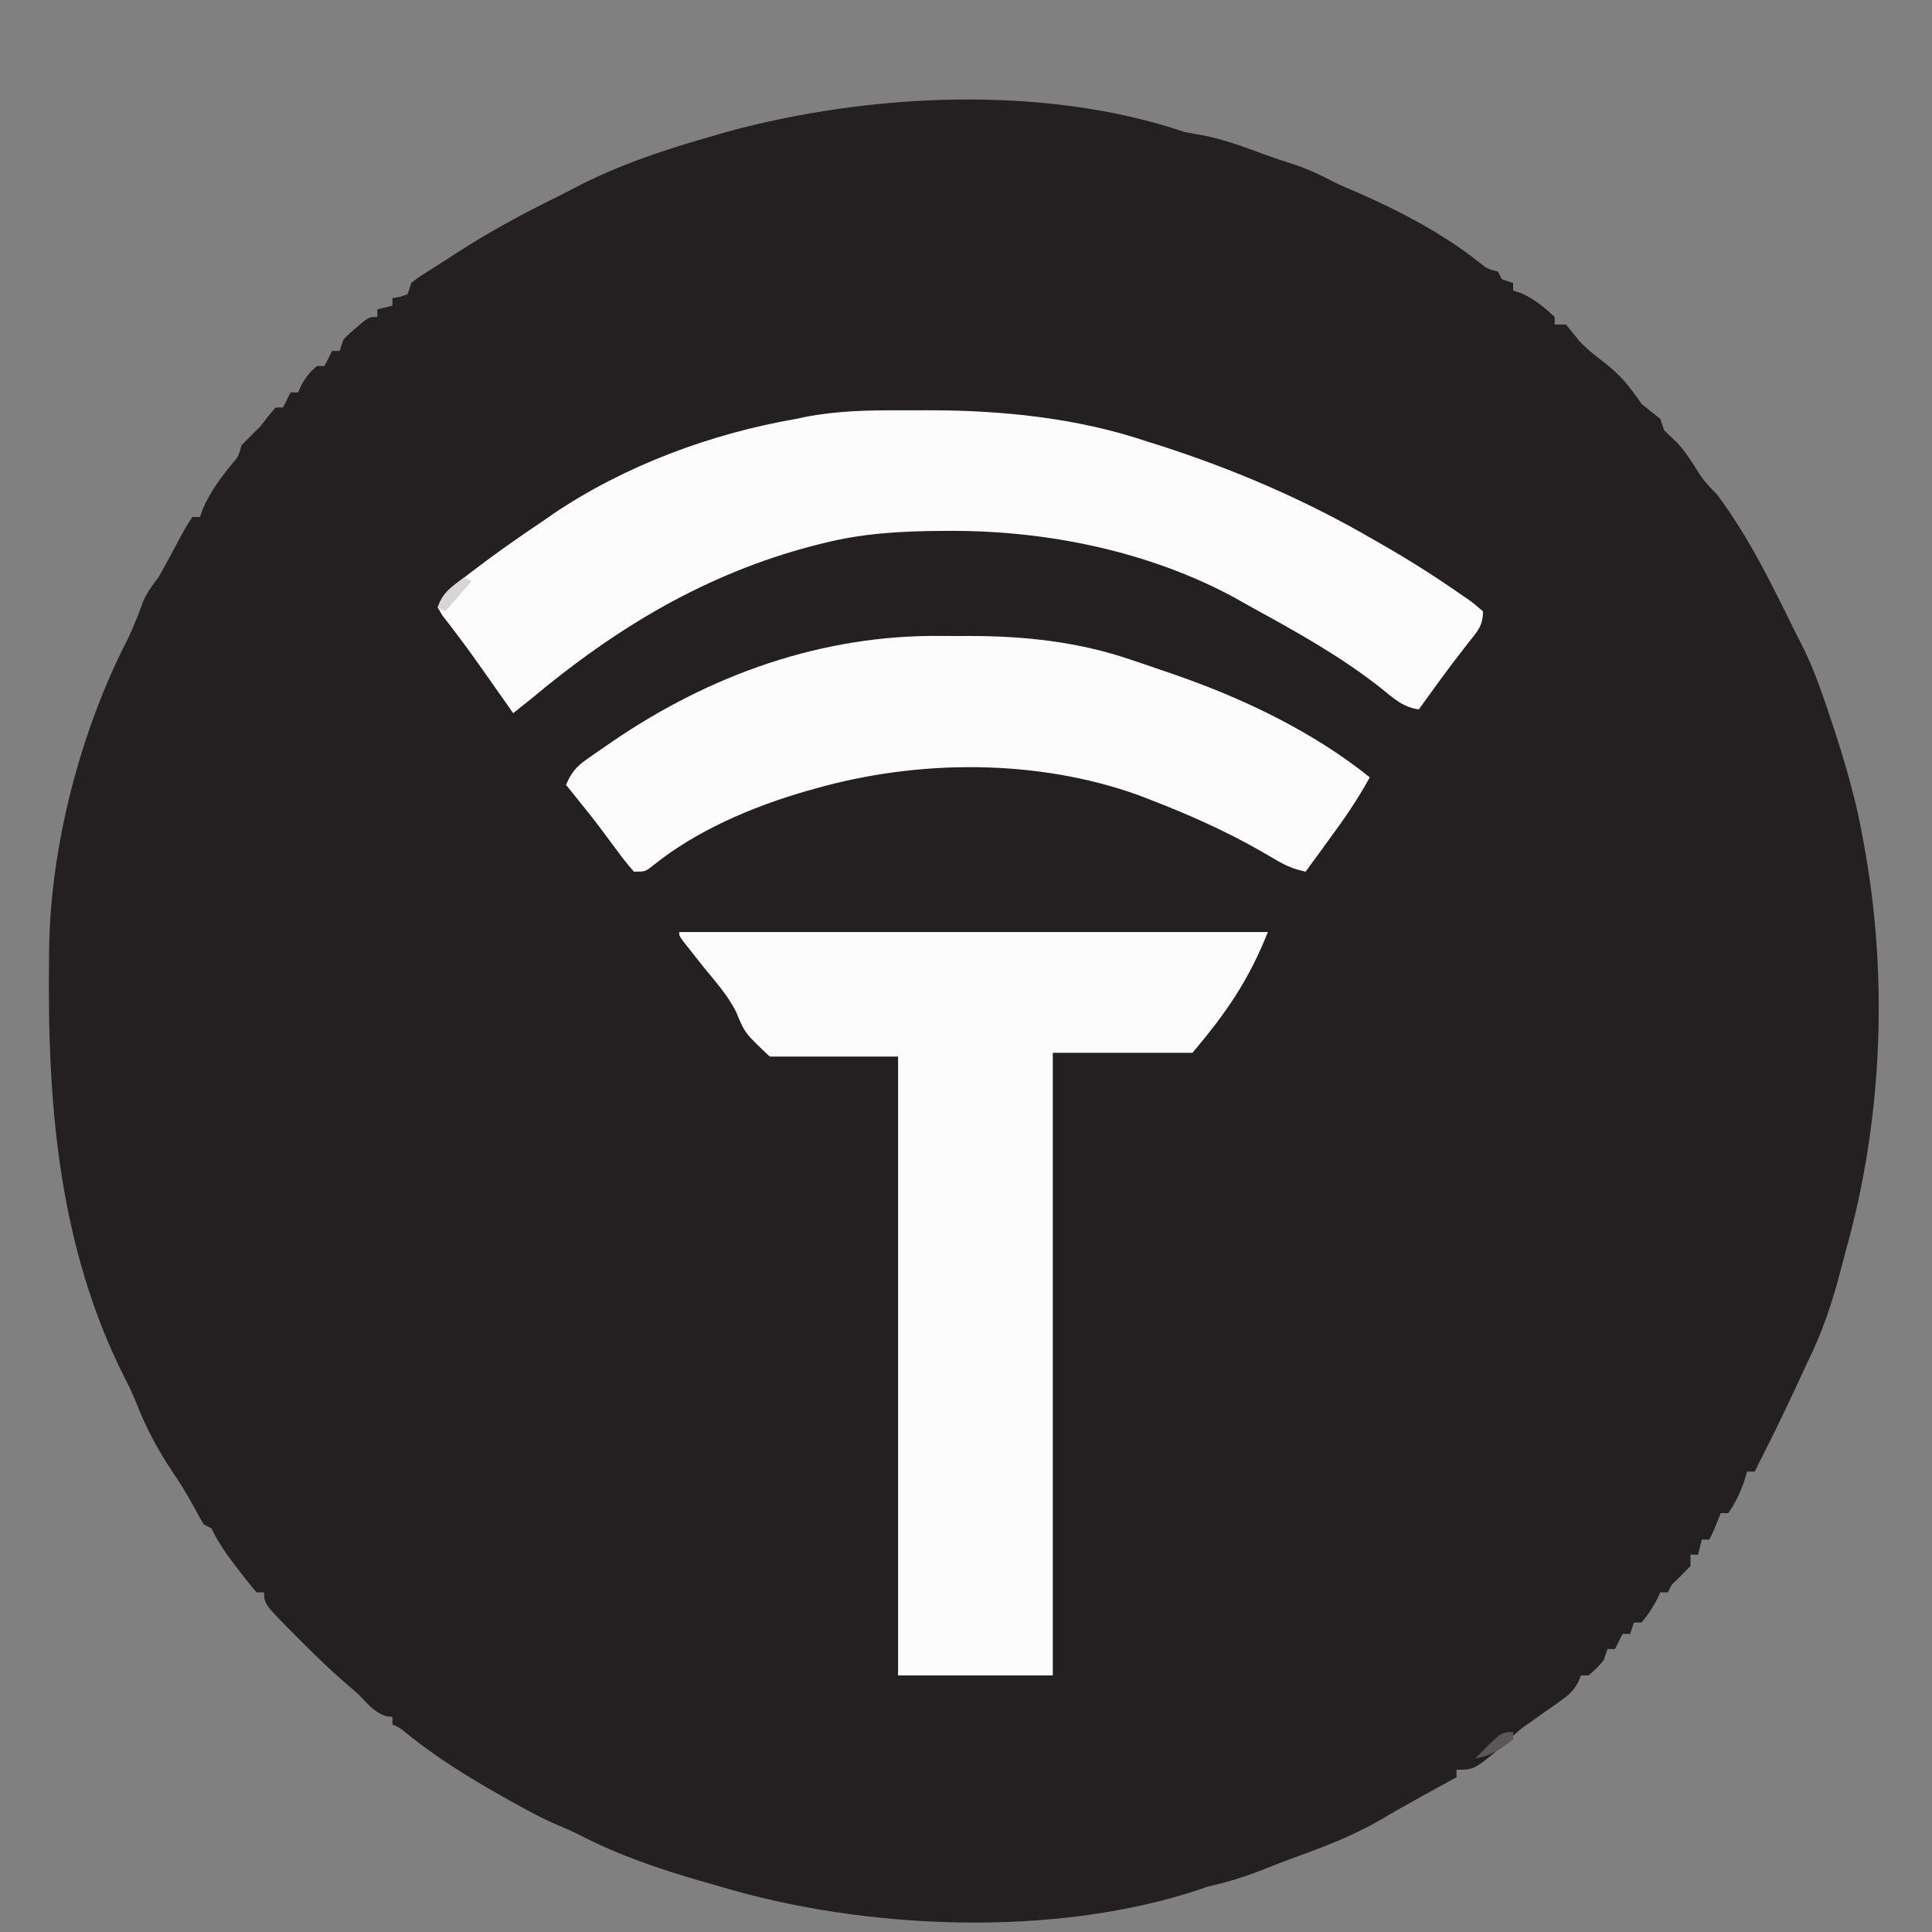
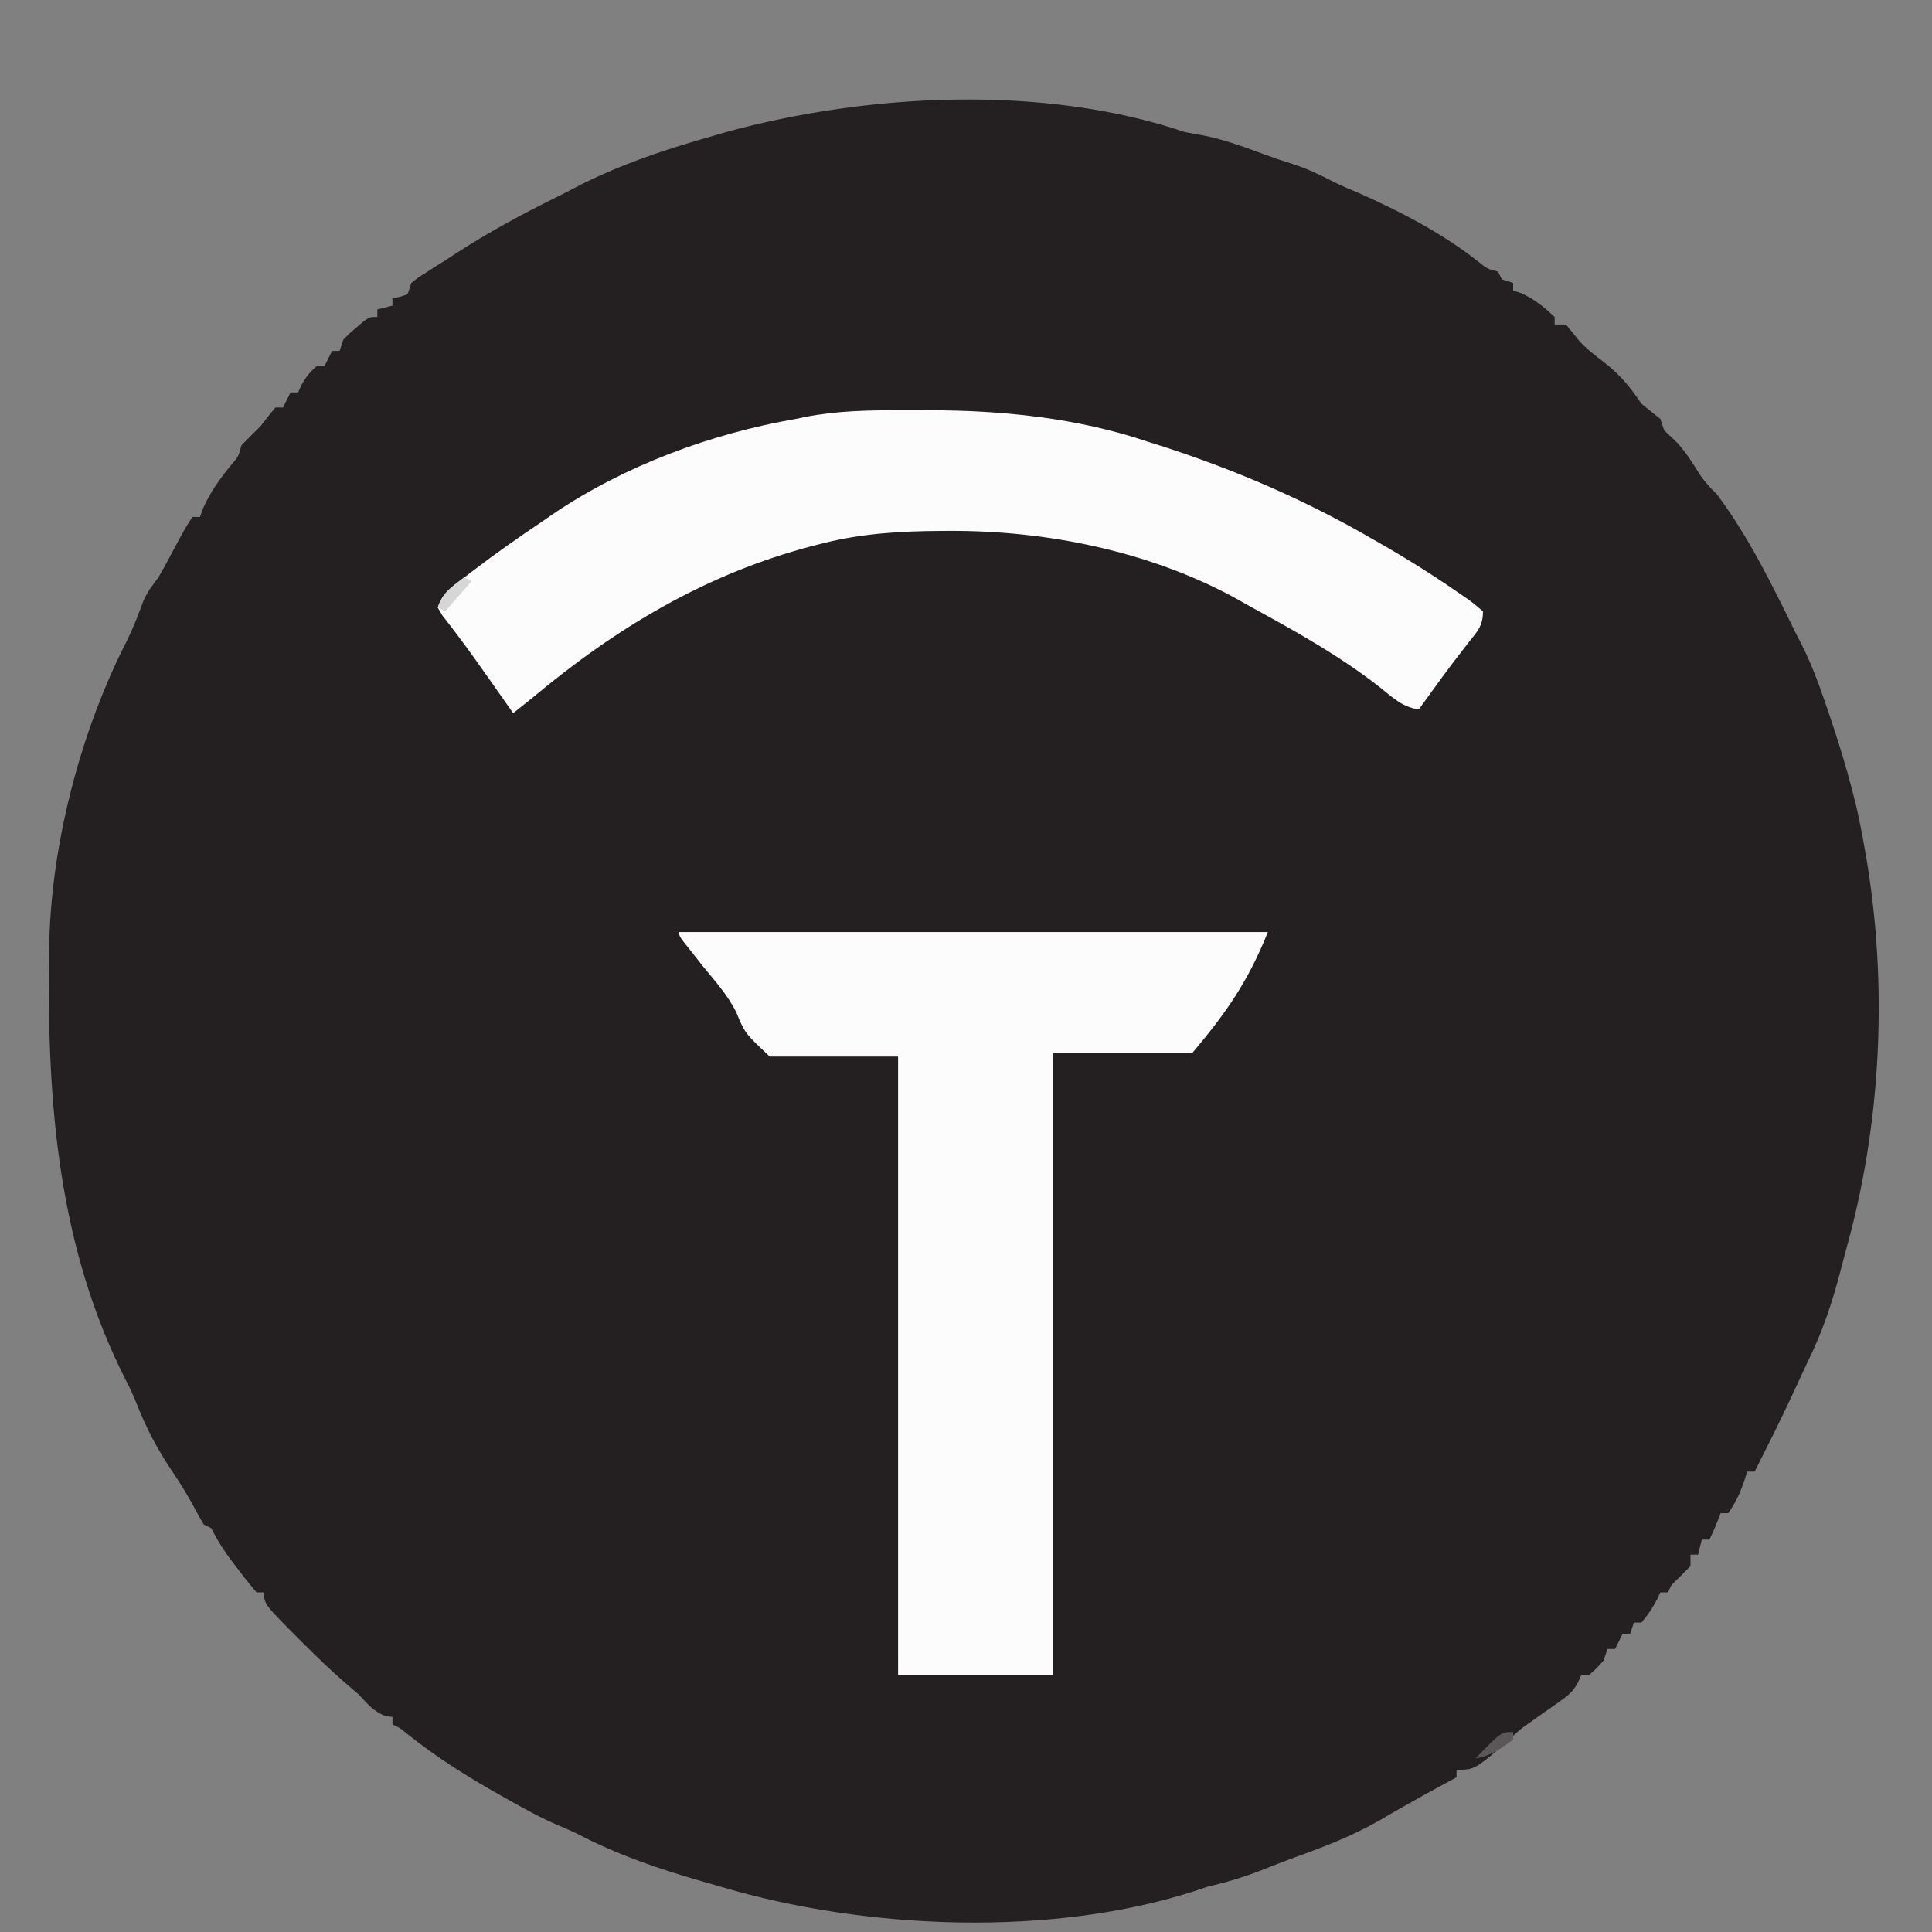
<svg xmlns="http://www.w3.org/2000/svg" version="1.1" width="512" height="512">
  <rect width="100%" height="100%" fill="#808080" stroke="none" />
  <path d="M0 0 C1.495 0.299 2.995 0.571 4.5 0.812 C10.112 1.879 15.321 3.792 20.668 5.773 C23.39 6.775 26.11 7.693 28.875 8.562 C32.478 9.743 35.759 11.288 39.117 13.039 C41.354 14.181 43.66 15.126 45.973 16.102 C57.351 21.144 68.656 27.016 78.379 34.836 C80.113 36.202 80.113 36.202 83 37 C83.33 37.66 83.66 38.32 84 39 C84.99 39.33 85.98 39.66 87 40 C87 40.66 87 41.32 87 42 C87.701 42.227 88.403 42.454 89.125 42.688 C92.741 44.338 95.088 46.291 98 49 C98 49.66 98 50.32 98 51 C98.99 51 99.98 51 101 51 C102.133 52.373 103.258 53.753 104.348 55.16 C106.365 57.406 108.6 59.108 111 60.938 C115.324 64.288 117.966 67.493 121 72 C122.652 73.352 124.315 74.69 126 76 C126.33 76.99 126.66 77.98 127 79 C128.174 80.14 129.349 81.279 130.535 82.406 C132.913 84.993 134.699 87.95 136.57 90.914 C137.911 92.869 139.318 94.345 141 96 C149.482 107.335 155.798 120.331 162 133 C162.48 133.918 162.48 133.918 162.969 134.854 C165.622 139.97 167.637 145.176 169.5 150.625 C169.954 151.941 169.954 151.941 170.417 153.284 C172.866 160.46 175.119 167.651 177 175 C177.264 176.031 177.529 177.062 177.801 178.125 C178.646 181.733 179.356 185.352 180 189 C180.138 189.763 180.277 190.526 180.419 191.312 C186.421 225.997 184.631 263.185 175 297 C174.601 298.524 174.206 300.049 173.812 301.574 C171.573 310.148 168.965 318.047 165 326 C164.111 327.895 163.235 329.795 162.358 331.695 C159.67 337.514 156.908 343.288 154 349 C153.134 350.733 153.134 350.733 152.25 352.5 C151.838 353.325 151.425 354.15 151 355 C150.34 355 149.68 355 149 355 C148.732 355.887 148.464 356.774 148.188 357.688 C147.075 360.791 145.898 363.311 144 366 C143.34 366 142.68 366 142 366 C141.691 366.784 141.381 367.567 141.062 368.375 C140 371 140 371 139 373 C138.34 373 137.68 373 137 373 C136.67 374.32 136.34 375.64 136 377 C135.34 377 134.68 377 134 377 C134 377.99 134 378.98 134 380 C132.376 381.708 130.708 383.376 129 385 C128.67 385.66 128.34 386.32 128 387 C127.34 387 126.68 387 126 387 C125.598 387.866 125.598 387.866 125.188 388.75 C123.971 391.056 122.697 393.021 121 395 C120.34 395 119.68 395 119 395 C118.67 395.99 118.34 396.98 118 398 C117.34 398 116.68 398 116 398 C115.34 399.32 114.68 400.64 114 402 C113.34 402 112.68 402 112 402 C111.67 402.99 111.34 403.98 111 405 C109.062 407.188 109.062 407.188 107 409 C106.34 409 105.68 409 105 409 C104.74 409.604 104.479 410.209 104.211 410.832 C102.903 413.174 101.804 414.163 99.629 415.691 C98.972 416.161 98.315 416.631 97.639 417.115 C96.954 417.593 96.268 418.07 95.562 418.562 C94.208 419.52 92.855 420.479 91.504 421.441 C90.604 422.071 90.604 422.071 89.686 422.713 C87.965 424.026 86.51 425.453 85 427 C76.688 434 76.688 434 72 434 C72 434.66 72 435.32 72 436 C71.287 436.387 70.574 436.773 69.84 437.172 C63.641 440.534 63.641 440.534 57.5 444 C56.952 444.312 56.404 444.624 55.84 444.945 C54.451 445.742 53.069 446.551 51.691 447.367 C44.387 451.557 36.87 454.45 28.974 457.28 C25.96 458.38 22.983 459.57 20 460.75 C15.358 462.546 10.847 463.894 6 465 C5.065 465.317 4.131 465.634 3.168 465.961 C-35.091 478.51 -84.739 476.415 -123 465 C-124.682 464.518 -126.364 464.036 -128.047 463.555 C-139.33 460.288 -150.033 456.674 -160.48 451.246 C-162.373 450.31 -164.305 449.456 -166.254 448.645 C-170.585 446.81 -174.652 444.549 -178.75 442.25 C-179.542 441.807 -180.334 441.364 -181.15 440.907 C-189.954 435.946 -198.346 430.736 -206.223 424.383 C-207.958 422.939 -207.958 422.939 -210 422 C-210 421.34 -210 420.68 -210 420 C-210.557 419.938 -211.114 419.876 -211.688 419.812 C-214.99 418.652 -216.581 416.529 -219 414 C-220.179 412.969 -221.367 411.949 -222.562 410.938 C-226.248 407.742 -229.733 404.379 -233.188 400.938 C-233.686 400.443 -234.185 399.949 -234.699 399.439 C-244 390.102 -244 390.102 -244 387 C-244.66 387 -245.32 387 -246 387 C-247.752 384.952 -249.386 382.903 -251 380.75 C-251.451 380.163 -251.902 379.577 -252.367 378.973 C-254.565 376.079 -256.392 373.246 -258 370 C-258.66 369.67 -259.32 369.34 -260 369 C-260.802 367.698 -261.543 366.357 -262.25 365 C-264.042 361.67 -265.939 358.504 -268.062 355.375 C-272.199 349.249 -275.341 343.358 -278.008 336.453 C-278.867 334.328 -279.809 332.339 -280.875 330.312 C-298.527 295.42 -301.502 257.355 -301 219 C-300.993 218.169 -300.985 217.339 -300.978 216.483 C-300.617 189.133 -292.708 158.798 -280.227 134.523 C-278.596 131.169 -277.28 127.725 -275.992 124.227 C-274.927 121.837 -273.588 120.073 -272 118 C-270.972 116.203 -269.973 114.39 -269 112.562 C-264.791 104.682 -264.791 104.682 -263 102 C-262.34 102 -261.68 102 -261 102 C-260.752 101.299 -260.505 100.597 -260.25 99.875 C-258.371 95.553 -255.78 91.958 -252.812 88.312 C-250.83 86.05 -250.83 86.05 -250 83 C-248.356 81.311 -246.686 79.647 -245 78 C-244.278 77.072 -243.556 76.144 -242.812 75.188 C-242.214 74.466 -241.616 73.744 -241 73 C-240.34 73 -239.68 73 -239 73 C-238.34 71.68 -237.68 70.36 -237 69 C-236.34 69 -235.68 69 -235 69 C-234.598 68.103 -234.598 68.103 -234.188 67.188 C-233.001 65.002 -231.904 63.587 -230 62 C-229.34 62 -228.68 62 -228 62 C-227.01 60.02 -227.01 60.02 -226 58 C-225.34 58 -224.68 58 -224 58 C-223.505 56.515 -223.505 56.515 -223 55 C-221.441 53.395 -221.441 53.395 -219.562 51.812 C-218.945 51.283 -218.328 50.753 -217.691 50.207 C-216 49 -216 49 -214 49 C-214 48.34 -214 47.68 -214 47 C-212.68 46.67 -211.36 46.34 -210 46 C-210 45.34 -210 44.68 -210 44 C-209.041 43.845 -209.041 43.845 -208.062 43.688 C-207.382 43.461 -206.701 43.234 -206 43 C-205.67 42.01 -205.34 41.02 -205 40 C-203.32 38.641 -203.32 38.641 -201.125 37.25 C-200.31 36.729 -199.496 36.208 -198.656 35.672 C-197.78 35.12 -196.903 34.568 -196 34 C-195.123 33.428 -194.247 32.855 -193.344 32.266 C-184.685 26.642 -175.704 21.762 -166.441 17.211 C-164.855 16.424 -163.279 15.618 -161.715 14.789 C-150.133 8.718 -137.554 4.553 -125 1 C-123.885 0.673 -122.77 0.345 -121.621 0.008 C-83.987 -10.289 -37.362 -12.674 0 0 Z " fill="#241F21" transform="translate(314,35)" />
  <path d="M0 0 C51.48 0 102.96 0 156 0 C150.918 12.706 145.201 21.154 136 32 C123.79 32 111.58 32 99 32 C99 86.45 99 140.9 99 197 C85.47 197 71.94 197 58 197 C58 142.88 58 88.76 58 33 C46.78 33 35.56 33 24 33 C17.409 26.805 17.409 26.805 15.097 21.222 C12.89 16.751 9.512 13.033 6.375 9.188 C5.149 7.643 3.927 6.095 2.711 4.543 C1.927 3.553 1.927 3.553 1.126 2.544 C0 1 0 1 0 0 Z " fill="#FCFCFC" transform="translate(180,247)" />
  <path d="M0 0 C2.387 0.011 4.773 0 7.16 -0.013 C26.572 -0.031 46.769 2.006 65.22 8.261 C66.253 8.586 67.286 8.91 68.349 9.245 C88.375 15.664 107.026 23.698 125.22 34.261 C125.942 34.674 126.664 35.086 127.408 35.512 C134.529 39.589 141.422 43.949 148.158 48.636 C148.768 49.053 149.379 49.47 150.008 49.9 C151.685 51.097 151.685 51.097 154.22 53.261 C154.22 57.299 152.687 58.595 150.22 61.761 C149.398 62.828 148.576 63.896 147.756 64.964 C147.336 65.507 146.915 66.051 146.483 66.61 C144.494 69.21 142.578 71.859 140.658 74.511 C139.997 75.423 139.335 76.336 138.654 77.276 C137.944 78.259 137.944 78.259 137.22 79.261 C133.071 78.714 130.416 76.253 127.283 73.698 C116.667 65.306 104.891 58.748 93.044 52.264 C91.481 51.404 89.93 50.524 88.381 49.64 C65.644 37.32 38.532 31.836 12.908 31.948 C12.234 31.95 11.56 31.953 10.865 31.955 C0.059 32.01 -10.288 32.59 -20.78 35.261 C-21.962 35.559 -21.962 35.559 -23.169 35.863 C-51.596 43.259 -75.405 57.561 -97.78 76.261 C-99.443 77.598 -101.109 78.932 -102.78 80.261 C-103.101 79.803 -103.423 79.346 -103.754 78.875 C-104.716 77.507 -105.679 76.14 -106.642 74.773 C-107.737 73.219 -108.83 71.664 -109.923 70.108 C-112.369 66.633 -114.821 63.171 -117.393 59.788 C-118.119 58.83 -118.844 57.873 -119.592 56.886 C-120.561 55.637 -120.561 55.637 -121.549 54.362 C-121.955 53.669 -122.361 52.975 -122.78 52.261 C-121.442 48.247 -118.777 46.613 -115.53 44.136 C-114.902 43.651 -114.274 43.166 -113.628 42.666 C-107.498 37.969 -101.197 33.558 -94.78 29.261 C-93.948 28.679 -93.117 28.098 -92.26 27.499 C-73.225 14.639 -50.354 6.17 -27.78 2.261 C-26.576 2.009 -26.576 2.009 -25.349 1.752 C-16.874 0.108 -8.598 -0.045 0 0 Z " fill="#FCFCFC" transform="translate(238.78,108.739)" />
-   <path d="M0 0 C2.532 0.029 5.061 0.021 7.593 0.008 C22.052 0.025 36.341 1.559 50.091 6.279 C50.872 6.538 51.654 6.796 52.459 7.063 C54.801 7.846 57.134 8.653 59.466 9.467 C60.17 9.708 60.874 9.949 61.599 10.198 C79.808 16.483 98.418 25.351 113.466 37.467 C110.309 43.287 106.628 48.568 102.716 53.904 C101.813 55.144 101.813 55.144 100.891 56.41 C99.419 58.431 97.944 60.45 96.466 62.467 C93.577 61.855 91.341 60.965 88.805 59.463 C88.104 59.055 87.402 58.648 86.679 58.229 C85.928 57.792 85.177 57.354 84.403 56.904 C75.068 51.597 65.474 47.331 55.466 43.467 C53.832 42.834 53.832 42.834 52.165 42.189 C25.154 32.503 -6.22 32.701 -33.534 40.467 C-34.259 40.669 -34.984 40.872 -35.731 41.081 C-49.922 45.16 -64.926 51.507 -76.472 60.842 C-78.534 62.467 -78.534 62.467 -81.534 62.467 C-83.23 60.545 -84.725 58.66 -86.222 56.592 C-87.108 55.402 -87.994 54.213 -88.882 53.025 C-89.324 52.428 -89.767 51.831 -90.222 51.216 C-92.146 48.651 -94.149 46.152 -96.159 43.654 C-96.812 42.843 -97.464 42.032 -98.136 41.197 C-98.597 40.626 -99.059 40.055 -99.534 39.467 C-98.181 36.304 -96.853 34.662 -94.042 32.697 C-93.343 32.204 -92.645 31.711 -91.925 31.204 C-91.177 30.692 -90.43 30.181 -89.659 29.654 C-88.889 29.121 -88.119 28.589 -87.326 28.04 C-61.415 10.286 -31.599 -0.394 0 0 Z " fill="#FCFCFC" transform="translate(249.534,168.533)" />
  <path d="M0 0 C0 0.66 0 1.32 0 2 C-3.196 4.397 -6.001 6.385 -10 7 C-3.184 0 -3.184 0 0 0 Z " fill="#5B5758" transform="translate(401,459)" />
  <path d="M0 0 C0.66 0.33 1.32 0.66 2 1 C-0.31 3.64 -2.62 6.28 -5 9 C-5.66 8.67 -6.32 8.34 -7 8 C-5.619 3.858 -3.402 2.678 0 0 Z " fill="#D6D6D6" transform="translate(123,153)" />
</svg>